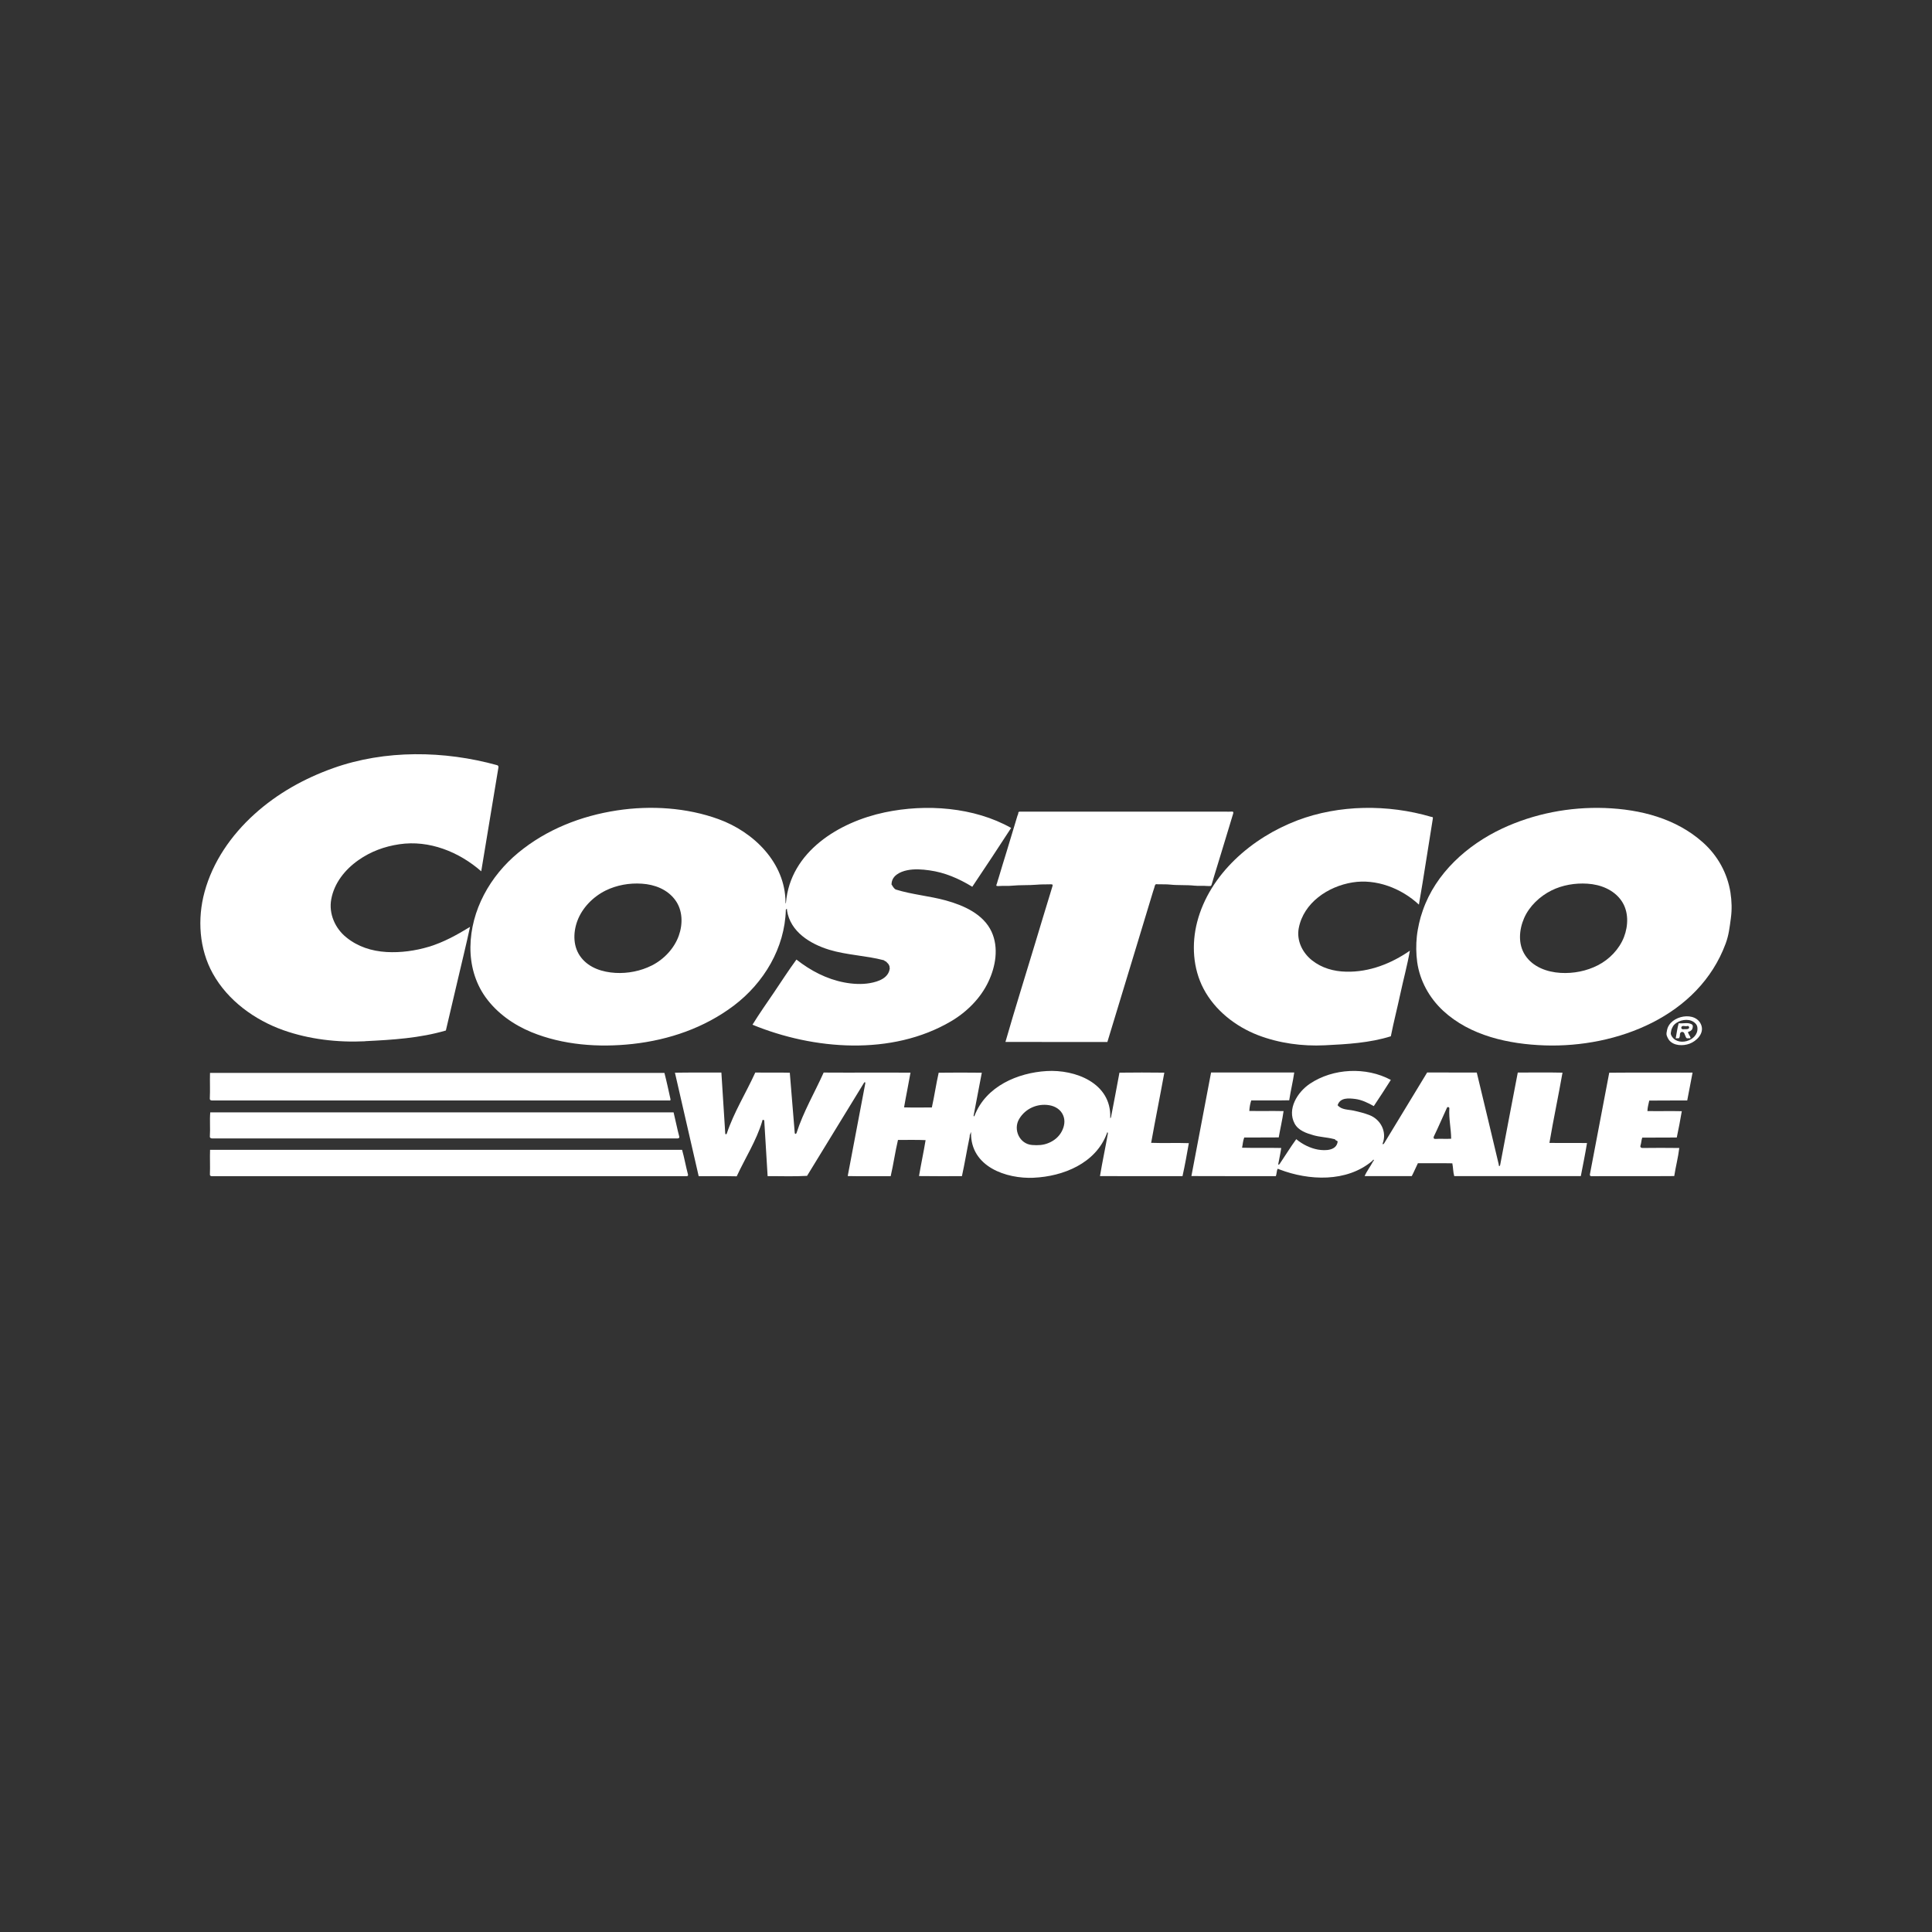
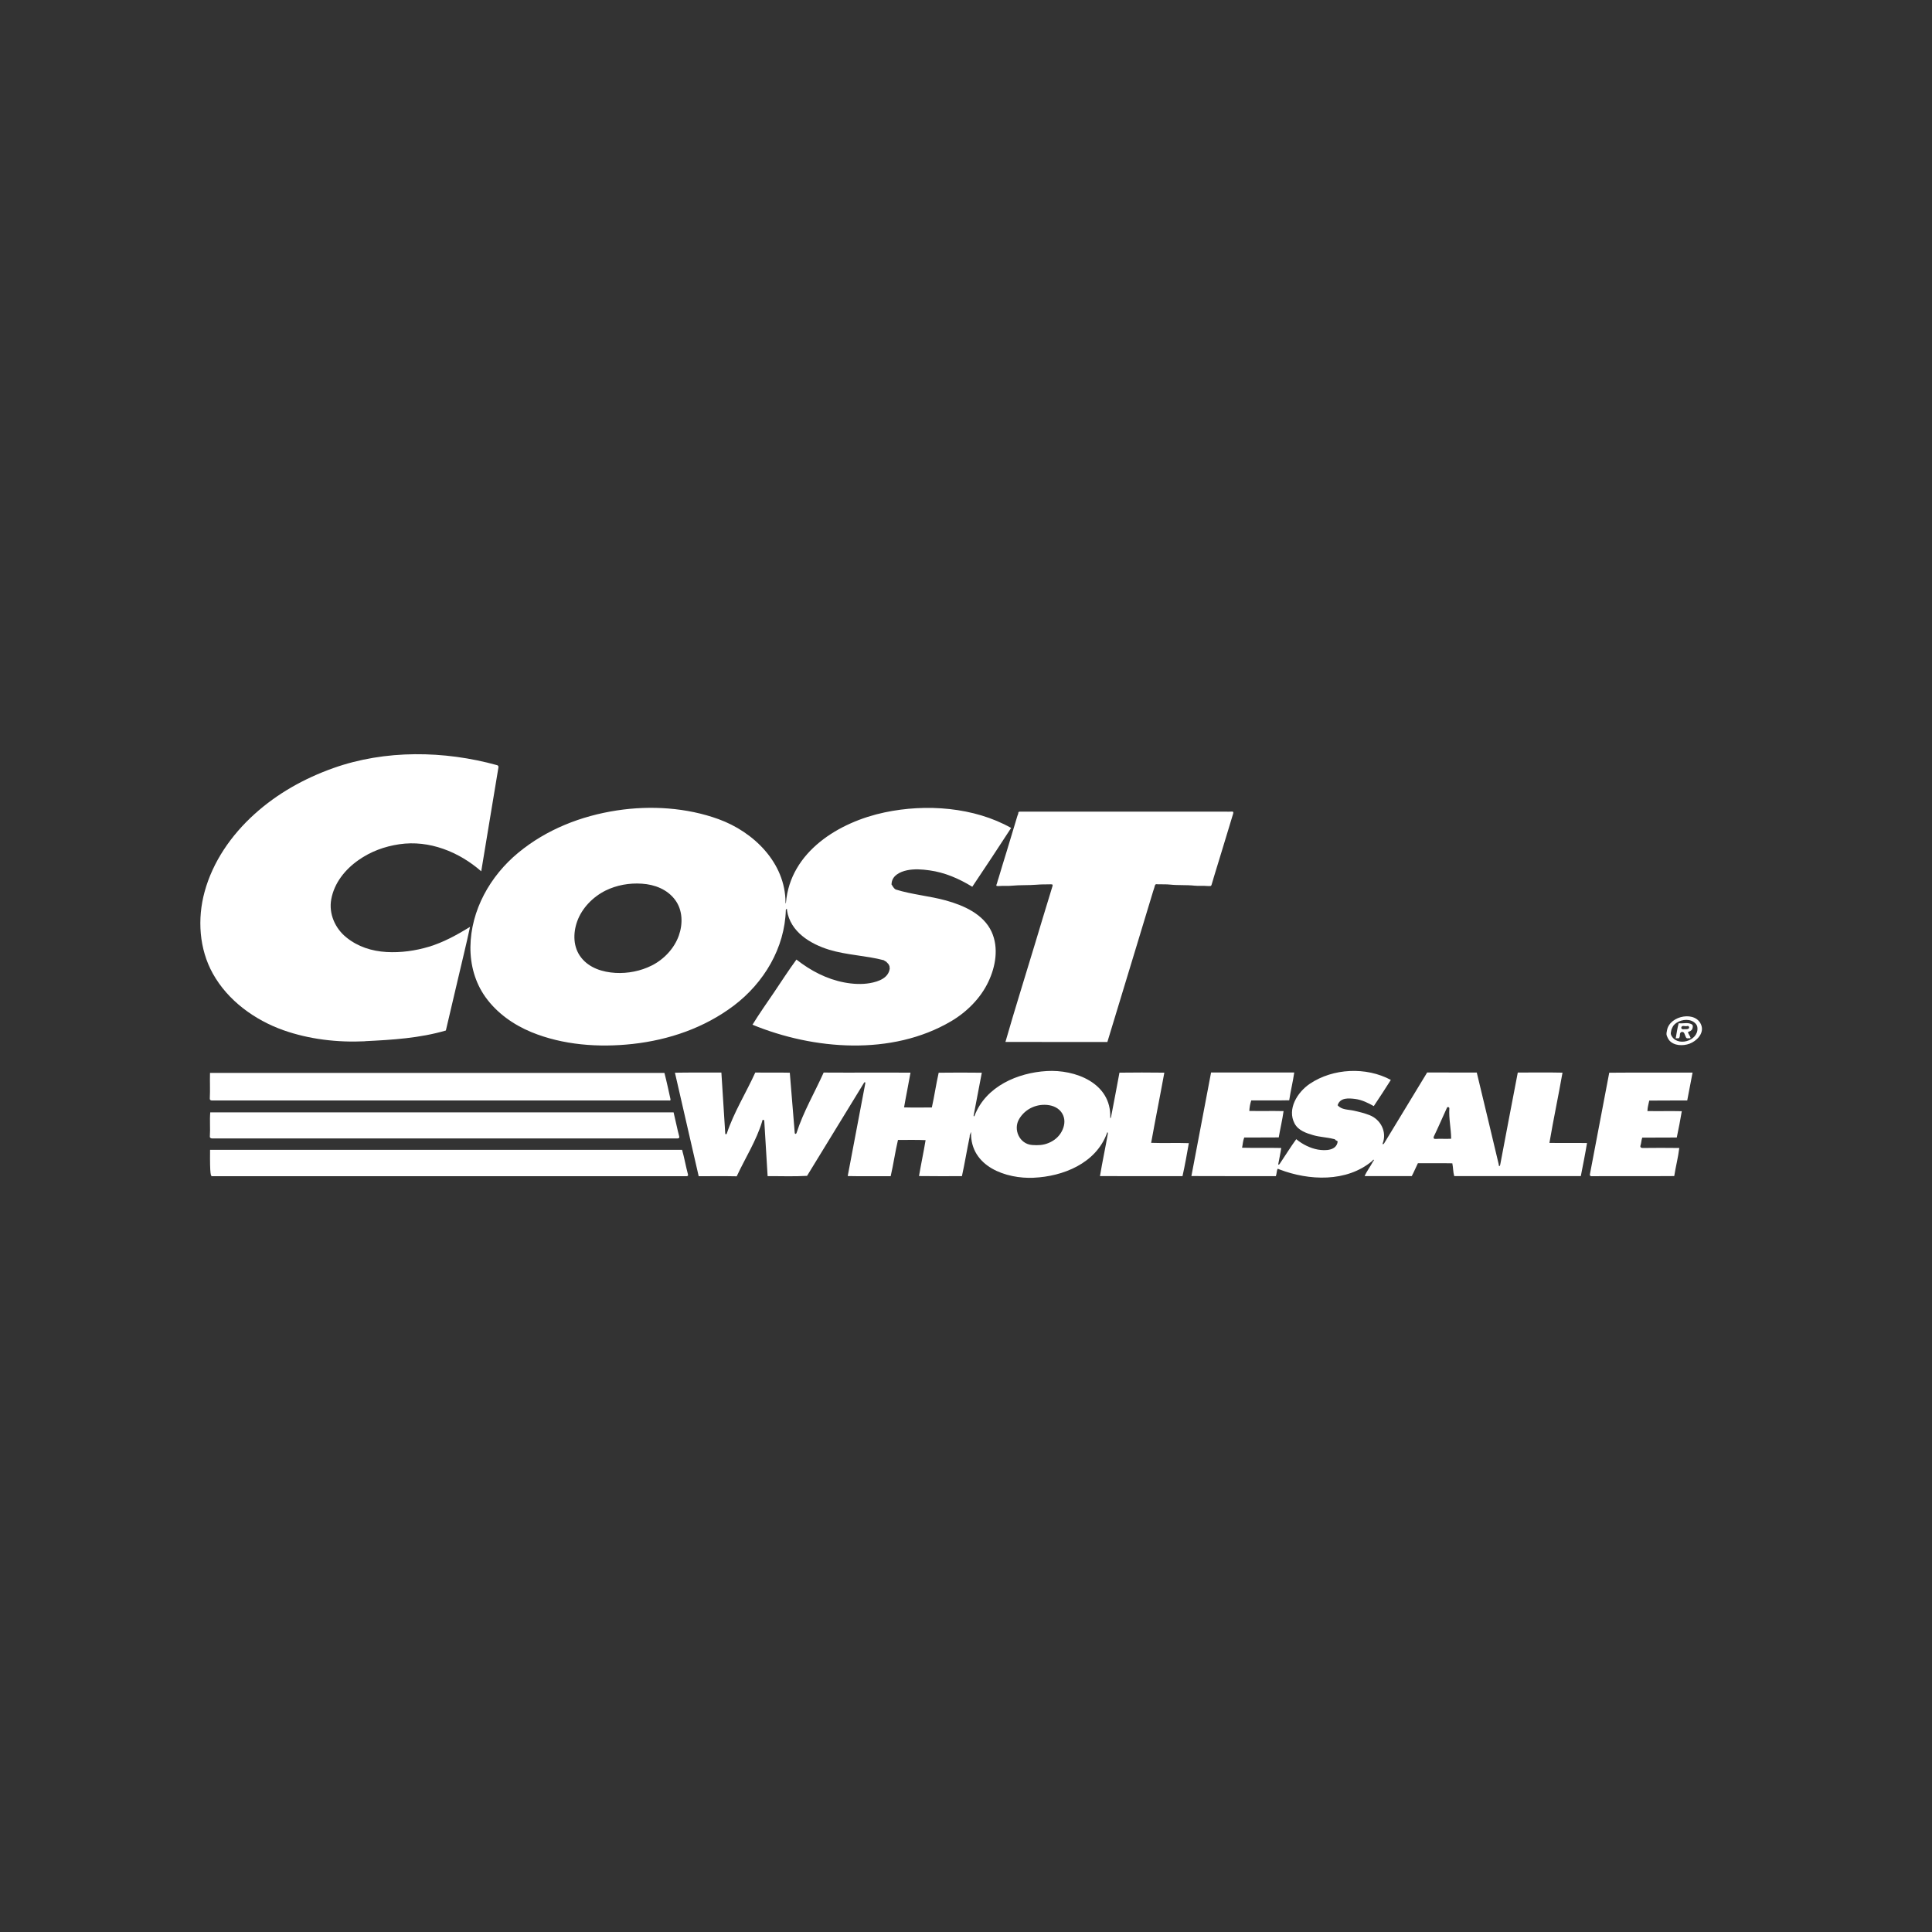
<svg xmlns="http://www.w3.org/2000/svg" width="150px" height="150px" viewBox="0 0 150 150" version="1.1">
  <rect x="0" y="0" width="150" height="150" fill="#333333" stroke="none" />
  <g id="surface1">
    <path style=" stroke:none;fill-rule:evenodd;fill:rgb(100%,100%,100%);fill-opacity:1;" d="M 80.141 88.898 C 80.602 88.93 80.977 88.914 81.379 88.754 C 81.84 88.574 82.219 88.258 82.441 87.828 C 82.641 87.441 82.719 86.996 82.539 86.586 C 82.352 86.148 81.934 85.887 81.465 85.809 C 80.547 85.656 79.613 86.059 79.129 86.875 C 78.641 87.684 79.148 88.828 80.141 88.898 Z M 80.27 91.438 C 82.523 91.336 85.086 90.332 85.945 87.977 C 85.957 87.941 85.934 87.934 85.973 87.922 C 86.012 87.91 86.023 87.969 86.016 88.004 C 85.824 89.105 85.586 90.199 85.402 91.312 C 87.547 91.324 89.656 91.312 91.809 91.316 C 92 90.465 92.148 89.621 92.301 88.754 C 91.305 88.719 90.371 88.766 89.375 88.73 C 89.703 86.898 90.066 85.113 90.398 83.281 C 89.238 83.266 88.078 83.266 86.914 83.281 C 86.703 84.434 86.484 85.566 86.266 86.703 C 86.262 86.746 86.234 86.828 86.199 86.801 C 86.168 86.77 86.195 86.816 86.199 86.766 C 86.289 84.074 83.465 83.02 81.258 83.156 C 79.027 83.289 76.551 84.328 75.668 86.613 C 75.633 86.703 75.578 86.688 75.594 86.602 C 75.809 85.48 76.016 84.406 76.227 83.285 C 75.109 83.27 74 83.273 72.879 83.285 C 72.672 84.203 72.551 85.074 72.348 85.984 C 71.617 85.98 70.918 86 70.191 85.977 C 70.348 85.062 70.531 84.203 70.691 83.281 C 68.434 83.266 66.223 83.289 63.949 83.273 C 63.246 84.836 62.375 86.316 61.844 87.957 C 61.812 88.059 61.711 88.062 61.703 87.953 C 61.582 86.379 61.441 84.863 61.32 83.285 C 60.418 83.262 59.562 83.289 58.641 83.27 C 57.918 84.859 56.977 86.359 56.426 88.012 C 56.406 88.078 56.316 88.086 56.309 88.016 C 56.203 86.43 56.113 84.859 56.008 83.273 C 54.789 83.281 53.621 83.262 52.402 83.285 C 53.012 85.969 53.633 88.629 54.246 91.32 C 55.246 91.324 56.176 91.305 57.199 91.328 C 57.855 89.914 58.73 88.551 59.172 87.07 C 59.191 87.016 59.172 86.941 59.258 86.945 C 59.34 86.949 59.336 87.008 59.34 87.062 C 59.418 88.484 59.52 89.883 59.598 91.316 C 60.613 91.309 61.645 91.352 62.66 91.293 C 64.137 88.863 65.602 86.504 67.086 84.062 C 67.137 83.984 67.199 84.023 67.18 84.117 C 66.723 86.523 66.266 88.906 65.816 91.309 C 66.949 91.336 68.023 91.312 69.152 91.32 C 69.371 90.379 69.496 89.445 69.719 88.504 C 70.449 88.512 71.133 88.484 71.863 88.52 C 71.707 89.473 71.512 90.355 71.352 91.309 C 72.469 91.328 73.559 91.316 74.684 91.316 C 74.906 90.309 75.066 89.301 75.277 88.297 C 75.297 88.219 75.273 88.121 75.32 88.066 C 75.355 88.023 75.352 87.895 75.383 87.922 C 75.406 87.938 75.391 87.898 75.391 87.945 C 75.352 90.586 78.121 91.539 80.27 91.441 Z M 80.27 91.438 " />
    <path style=" stroke:none;fill-rule:evenodd;fill:rgb(100%,100%,100%);fill-opacity:1;" d="M 111.445 88.426 C 111.879 88.395 112.223 88.441 112.668 88.41 C 112.66 87.602 112.477 86.871 112.527 86.055 C 112.535 85.953 112.383 85.914 112.344 86 C 111.992 86.758 111.691 87.48 111.324 88.234 C 111.273 88.344 111.32 88.438 111.449 88.426 Z M 106.539 90.141 C 106.59 90.098 106.613 89.988 106.656 90.059 C 106.691 90.109 106.621 90.137 106.602 90.176 C 106.402 90.562 106.121 90.914 105.949 91.312 C 107.176 91.316 108.383 91.316 109.609 91.312 C 109.789 90.977 109.914 90.652 110.086 90.312 C 110.98 90.316 111.867 90.301 112.758 90.32 C 112.828 90.672 112.812 90.977 112.906 91.312 C 116.184 91.312 119.449 91.312 122.734 91.312 C 122.902 90.441 123.074 89.613 123.215 88.746 C 122.219 88.727 121.297 88.754 120.297 88.734 C 120.609 86.898 120.988 85.129 121.312 83.281 C 120.141 83.254 119.016 83.273 117.84 83.273 C 117.379 85.648 116.934 88.023 116.48 90.41 C 116.469 90.469 116.457 90.547 116.395 90.527 C 116.352 90.516 116.375 90.453 116.363 90.41 C 115.789 88.027 115.242 85.668 114.656 83.273 C 113.359 83.262 112.102 83.281 110.805 83.266 C 109.691 85.105 108.574 86.934 107.461 88.773 C 107.422 88.848 107.316 88.863 107.352 88.777 C 107.695 87.863 107.191 86.914 106.328 86.578 C 105.914 86.418 105.52 86.324 105.102 86.23 C 104.656 86.133 104.16 86.176 103.852 85.809 C 104.051 85.195 104.719 85.262 105.223 85.324 C 105.727 85.387 106.219 85.629 106.66 85.879 C 107.125 85.184 107.531 84.559 107.984 83.844 C 106.062 82.812 103.5 82.934 101.699 84.141 C 100.719 84.801 99.918 86.117 100.512 87.23 C 100.805 87.781 101.434 87.984 101.984 88.141 C 102.465 88.281 103.02 88.297 103.508 88.422 C 103.566 88.434 103.664 88.445 103.676 88.496 C 103.691 88.547 103.863 88.566 103.855 88.641 C 103.762 89.34 102.898 89.352 102.324 89.254 C 101.738 89.148 101.129 88.855 100.641 88.445 C 100.195 89.055 99.797 89.711 99.359 90.355 C 99.309 90.434 99.23 90.465 99.246 90.367 C 99.328 89.918 99.414 89.559 99.473 89.129 C 98.449 89.105 97.449 89.137 96.434 89.109 C 96.496 88.816 96.496 88.586 96.602 88.316 C 97.5 88.309 98.383 88.32 99.281 88.309 C 99.398 87.625 99.559 86.961 99.656 86.266 C 98.754 86.246 97.895 86.27 96.996 86.254 C 97.012 85.961 97.059 85.711 97.145 85.438 C 98.129 85.43 99.109 85.449 100.094 85.426 C 100.207 84.68 100.379 84.004 100.484 83.27 C 98.324 83.27 96.184 83.27 94.027 83.27 C 93.516 85.961 93.008 88.605 92.5 91.309 C 94.688 91.324 96.867 91.309 99.055 91.316 C 99.113 91.172 99.113 91.016 99.148 90.875 C 99.164 90.824 99.184 90.746 99.211 90.746 C 99.238 90.742 99.301 90.781 99.344 90.797 C 101.613 91.664 104.547 91.812 106.539 90.137 Z M 106.539 90.141 " />
-     <path style=" stroke:none;fill-rule:evenodd;fill:rgb(100%,100%,100%);fill-opacity:1;" d="M 16.469 91.32 C 28.754 91.32 41.031 91.32 53.312 91.32 C 53.398 91.32 53.438 91.266 53.414 91.184 C 53.242 90.539 53.137 89.914 52.957 89.273 C 40.738 89.273 28.523 89.273 16.309 89.273 C 16.285 89.938 16.324 90.527 16.297 91.188 C 16.289 91.289 16.371 91.32 16.469 91.32 Z M 16.469 91.32 " />
+     <path style=" stroke:none;fill-rule:evenodd;fill:rgb(100%,100%,100%);fill-opacity:1;" d="M 16.469 91.32 C 28.754 91.32 41.031 91.32 53.312 91.32 C 53.398 91.32 53.438 91.266 53.414 91.184 C 53.242 90.539 53.137 89.914 52.957 89.273 C 40.738 89.273 28.523 89.273 16.309 89.273 C 16.289 91.289 16.371 91.32 16.469 91.32 Z M 16.469 91.32 " />
    <path style=" stroke:none;fill-rule:evenodd;fill:rgb(100%,100%,100%);fill-opacity:1;" d="M 123.574 91.32 C 125.719 91.305 127.844 91.328 129.988 91.309 C 130.105 90.551 130.289 89.883 130.379 89.129 C 129.41 89.113 128.48 89.121 127.516 89.129 C 127.414 89.129 127.332 89.062 127.363 88.953 C 127.438 88.723 127.426 88.547 127.504 88.324 C 128.398 88.316 129.277 88.328 130.184 88.316 C 130.332 87.633 130.453 86.977 130.574 86.273 C 129.672 86.25 128.809 86.281 127.906 86.262 C 127.914 85.961 127.988 85.742 128.047 85.449 C 129.035 85.434 130.008 85.449 130.996 85.441 C 131.137 84.719 131.27 84.02 131.41 83.277 C 129.254 83.281 127.094 83.266 124.941 83.285 C 124.438 85.934 123.945 88.547 123.438 91.184 C 123.422 91.273 123.484 91.324 123.578 91.324 Z M 123.574 91.32 " />
    <path style=" stroke:none;fill-rule:evenodd;fill:rgb(100%,100%,100%);fill-opacity:1;" d="M 16.469 88.387 C 28.52 88.387 40.559 88.387 52.605 88.387 C 52.695 88.387 52.766 88.336 52.738 88.246 C 52.566 87.602 52.457 87.012 52.297 86.363 C 40.309 86.363 28.309 86.359 16.324 86.363 C 16.27 87.004 16.336 87.602 16.293 88.242 C 16.285 88.344 16.375 88.387 16.473 88.387 Z M 16.469 88.387 " />
    <path style=" stroke:none;fill-rule:evenodd;fill:rgb(100%,100%,100%);fill-opacity:1;" d="M 16.469 85.441 C 28.27 85.441 40.082 85.441 51.898 85.441 C 51.957 85.441 52.035 85.457 52.055 85.41 C 52.066 85.379 52.055 85.336 52.047 85.297 C 51.898 84.625 51.762 83.98 51.586 83.301 C 39.844 83.305 28.066 83.297 16.305 83.301 C 16.285 84.012 16.324 84.609 16.289 85.301 C 16.285 85.406 16.371 85.441 16.469 85.441 Z M 16.469 85.441 " />
    <path style=" stroke:none;fill-rule:evenodd;fill:rgb(100%,100%,100%);fill-opacity:1;" d="M 47.781 75.535 C 48.754 75.59 49.746 75.391 50.602 74.961 C 51.547 74.488 52.352 73.633 52.703 72.641 C 53.023 71.746 53.012 70.672 52.422 69.875 C 51.816 69.051 50.832 68.672 49.836 68.609 C 48.863 68.543 47.879 68.719 47.02 69.141 C 46.039 69.629 45.191 70.492 44.816 71.523 C 44.48 72.457 44.488 73.551 45.129 74.355 C 45.762 75.16 46.789 75.477 47.781 75.535 Z M 49.129 81.051 C 51.949 80.738 54.684 79.801 56.965 78.082 C 59.316 76.309 60.934 73.59 61.012 70.637 C 61.012 70.598 61.086 70.547 61.102 70.59 C 61.113 70.637 61.098 70.641 61.102 70.684 C 61.363 72.352 62.906 73.285 64.379 73.738 C 65.734 74.152 67.25 74.191 68.613 74.551 C 68.656 74.562 68.684 74.617 68.727 74.625 C 68.801 74.641 68.848 74.719 68.902 74.77 C 68.969 74.828 69.023 74.914 69.051 74.996 C 69.062 75.023 69.074 75.051 69.062 75.086 C 69.051 75.121 69.086 75.133 69.082 75.164 C 69.008 75.934 68.203 76.211 67.547 76.328 C 66.91 76.441 66.203 76.402 65.551 76.277 C 64.191 76.02 62.941 75.371 61.836 74.5 C 61.215 75.344 60.668 76.203 60.086 77.062 C 59.523 77.891 58.977 78.66 58.422 79.559 C 63.164 81.508 69.234 82.004 73.844 79.289 C 75.07 78.566 76.133 77.496 76.73 76.238 C 77.297 75.051 77.559 73.586 76.984 72.336 C 76.348 70.965 74.82 70.293 73.434 69.91 C 72.191 69.566 70.797 69.453 69.562 69.066 C 69.434 69.023 69.332 68.844 69.277 68.766 C 69.266 68.746 69.25 68.676 69.219 68.691 C 69.207 68 69.859 67.684 70.434 67.566 C 70.988 67.453 71.586 67.492 72.16 67.574 C 73.352 67.738 74.438 68.207 75.488 68.848 C 76.508 67.324 77.527 65.793 78.504 64.281 C 75.621 62.66 71.898 62.395 68.684 63.074 C 65.16 63.816 61.355 66.113 61.02 70.094 C 61.012 70.172 60.988 70.148 60.988 70.074 C 60.98 66.98 58.504 64.582 55.785 63.598 C 53.32 62.703 50.531 62.52 47.895 62.922 C 45.109 63.348 42.441 64.391 40.246 66.199 C 38.047 68.012 36.555 70.676 36.523 73.523 C 36.512 74.918 36.879 76.273 37.691 77.414 C 38.586 78.66 39.871 79.562 41.254 80.133 C 43.695 81.137 46.477 81.344 49.129 81.051 Z M 49.129 81.051 " />
-     <path style=" stroke:none;fill-rule:evenodd;fill:rgb(100%,100%,100%);fill-opacity:1;" d="M 102.863 81.156 C 104.59 81.07 106.336 80.973 107.984 80.457 C 108.211 79.32 108.484 78.27 108.719 77.172 C 108.961 76.043 109.266 74.938 109.461 73.812 C 108.027 74.805 106.316 75.488 104.512 75.441 C 103.547 75.422 102.617 75.156 101.863 74.559 C 101.113 73.961 100.652 73.02 100.836 72.055 C 101.215 70.086 103.105 68.82 105 68.512 C 106.844 68.211 108.797 68.961 110.164 70.234 C 110.555 67.992 110.875 65.801 111.242 63.574 C 111.25 63.52 111.262 63.453 111.215 63.438 C 111.18 63.426 111.133 63.426 111.094 63.414 C 107.754 62.434 103.969 62.469 100.738 63.691 C 97.203 65.027 93.914 67.863 92.949 71.578 C 92.504 73.297 92.613 75.18 93.441 76.762 C 94.324 78.445 95.934 79.703 97.684 80.375 C 99.309 80.996 101.102 81.242 102.859 81.156 Z M 102.863 81.156 " />
-     <path style=" stroke:none;fill-rule:evenodd;fill:rgb(100%,100%,100%);fill-opacity:1;" d="M 121.164 75.535 C 122.16 75.594 123.176 75.395 124.055 74.945 C 124.953 74.488 125.719 73.691 126.082 72.762 C 126.43 71.863 126.461 70.762 125.891 69.938 C 125.297 69.078 124.266 68.672 123.246 68.609 C 122.293 68.547 121.301 68.715 120.461 69.133 C 119.555 69.582 118.742 70.348 118.332 71.281 C 117.934 72.199 117.848 73.309 118.418 74.172 C 119.016 75.078 120.109 75.473 121.164 75.535 Z M 119.93 81.164 C 125.547 81.352 131.887 78.902 133.977 73.266 C 134.227 72.59 134.285 72.012 134.383 71.297 C 134.477 70.609 134.453 69.953 134.352 69.293 C 134.113 67.793 133.367 66.438 132.219 65.41 C 130.125 63.539 127.359 62.836 124.602 62.734 C 121.859 62.637 119.102 63.172 116.637 64.324 C 113.91 65.602 111.461 67.797 110.461 70.703 C 110.344 71.035 110.25 71.352 110.176 71.691 C 110.102 72.027 110.039 72.359 110.004 72.695 C 109.934 73.359 109.941 74.039 110.031 74.699 C 110.234 76.141 110.965 77.469 112.039 78.469 C 114.137 80.418 117.141 81.07 119.934 81.164 Z M 119.93 81.164 " />
    <path style=" stroke:none;fill-rule:evenodd;fill:rgb(100%,100%,100%);fill-opacity:1;" d="M 131.789 79.816 C 131.781 79.676 131.734 79.566 131.641 79.469 C 131.266 79.066 130.594 79.129 130.172 79.406 C 130.059 79.48 129.934 79.586 129.875 79.711 C 129.828 79.809 129.773 79.898 129.754 80.012 C 129.738 80.125 129.691 80.234 129.742 80.352 C 130.164 81.316 131.852 80.844 131.789 79.824 Z M 131.172 81.035 C 131.707 80.836 132.297 80.266 132.102 79.637 C 131.723 78.434 129.629 78.828 129.426 79.992 C 129.398 80.133 129.359 80.273 129.41 80.414 C 129.453 80.539 129.508 80.648 129.586 80.754 C 129.953 81.207 130.664 81.219 131.172 81.035 Z M 131.172 81.035 " />
    <path style=" stroke:none;fill-rule:evenodd;fill:rgb(100%,100%,100%);fill-opacity:1;" d="M 85.977 80.898 C 86.754 78.359 87.52 75.816 88.289 73.289 C 88.672 72.016 89.059 70.738 89.449 69.461 C 89.504 69.285 89.555 69.102 89.617 68.93 C 89.645 68.852 89.648 68.77 89.695 68.695 C 89.738 68.621 89.836 68.656 89.914 68.656 C 90.227 68.664 90.547 68.648 90.852 68.68 C 91.469 68.746 92.113 68.695 92.738 68.762 C 93.066 68.797 93.41 68.758 93.738 68.789 C 93.816 68.797 93.898 68.793 93.977 68.789 C 94.066 68.781 94.07 68.656 94.102 68.574 C 94.152 68.426 94.191 68.266 94.238 68.113 C 94.438 67.465 94.637 66.812 94.832 66.168 C 95.027 65.527 95.223 64.879 95.422 64.227 C 95.512 63.934 95.598 63.641 95.684 63.359 C 95.727 63.207 95.84 62.992 95.641 63.012 C 95.449 63.027 95.312 63.016 95.156 63.016 C 92.605 63.016 90.059 63.016 87.504 63.016 C 84.934 63.016 82.363 63.016 79.797 63.016 C 79.617 63.016 79.441 63.016 79.266 63.016 C 79.176 63.016 79.066 63.004 79.062 63.105 C 79.062 63.199 79.016 63.262 78.992 63.34 C 78.898 63.664 78.801 63.969 78.707 64.285 C 78.52 64.918 78.324 65.539 78.137 66.172 C 77.941 66.816 77.738 67.457 77.547 68.113 C 77.496 68.273 77.445 68.426 77.406 68.578 C 77.387 68.648 77.316 68.762 77.383 68.781 C 77.449 68.801 77.539 68.797 77.613 68.789 C 77.922 68.762 78.246 68.801 78.555 68.766 C 79.199 68.703 79.855 68.742 80.496 68.688 C 80.809 68.66 81.121 68.664 81.438 68.66 C 81.516 68.66 81.594 68.648 81.676 68.664 C 81.766 68.684 81.715 68.797 81.691 68.875 C 81.648 69.031 81.594 69.191 81.547 69.352 C 81.16 70.629 80.766 71.898 80.387 73.176 C 79.613 75.754 78.797 78.328 78.062 80.895 C 80.738 80.906 83.32 80.895 85.977 80.898 Z M 85.977 80.898 " />
    <path style=" stroke:none;fill-rule:evenodd;fill:rgb(100%,100%,100%);fill-opacity:1;" d="M 28.355 80.836 C 30.469 80.734 32.594 80.602 34.617 80.008 C 34.934 78.641 35.246 77.336 35.559 75.996 C 35.871 74.648 36.203 73.324 36.492 71.965 C 35.461 72.594 34.438 73.16 33.301 73.504 C 32.242 73.82 31.129 73.977 30.004 73.914 C 28.852 73.844 27.785 73.504 26.891 72.781 C 26.012 72.074 25.512 70.934 25.719 69.816 C 25.949 68.559 26.781 67.516 27.828 66.781 C 28.785 66.109 29.844 65.719 31.004 65.547 C 33.328 65.203 35.641 66.141 37.363 67.648 C 37.824 64.922 38.242 62.273 38.699 59.578 C 38.711 59.496 38.672 59.426 38.59 59.406 C 34.496 58.273 29.906 58.199 25.871 59.637 C 23.633 60.434 21.531 61.602 19.746 63.219 C 17.941 64.852 16.516 66.918 15.883 69.246 C 15.312 71.34 15.461 73.676 16.523 75.586 C 17.691 77.691 19.781 79.195 22 79.984 C 23.992 80.688 26.195 80.949 28.352 80.844 Z M 28.355 80.836 " />
    <path style=" stroke:none;fill-rule:evenodd;fill:rgb(100%,100%,100%);fill-opacity:1;" d="M 130.699 79.914 C 130.828 79.891 130.914 79.926 131.051 79.887 C 131.211 79.836 131.141 79.617 131.004 79.66 C 130.824 79.711 130.59 79.566 130.539 79.762 C 130.512 79.863 130.598 79.926 130.699 79.914 Z M 130.102 80.621 C 130.23 80.598 130.262 80.621 130.363 80.605 C 130.398 80.523 130.434 80.449 130.426 80.352 C 130.418 80.211 130.504 80.094 130.641 80.121 C 130.727 80.137 130.77 80.211 130.797 80.297 C 130.816 80.363 130.852 80.414 130.875 80.484 C 130.902 80.57 130.953 80.637 131.051 80.613 C 131.129 80.594 131.176 80.637 131.254 80.594 C 131.234 80.414 131.074 80.316 131.059 80.113 C 131.184 80.094 131.336 80.012 131.387 79.891 C 131.43 79.781 131.469 79.602 131.352 79.531 C 131.047 79.352 130.676 79.488 130.332 79.445 C 130.223 79.84 130.172 80.234 130.102 80.621 Z M 130.102 80.621 " />
  </g>
</svg>